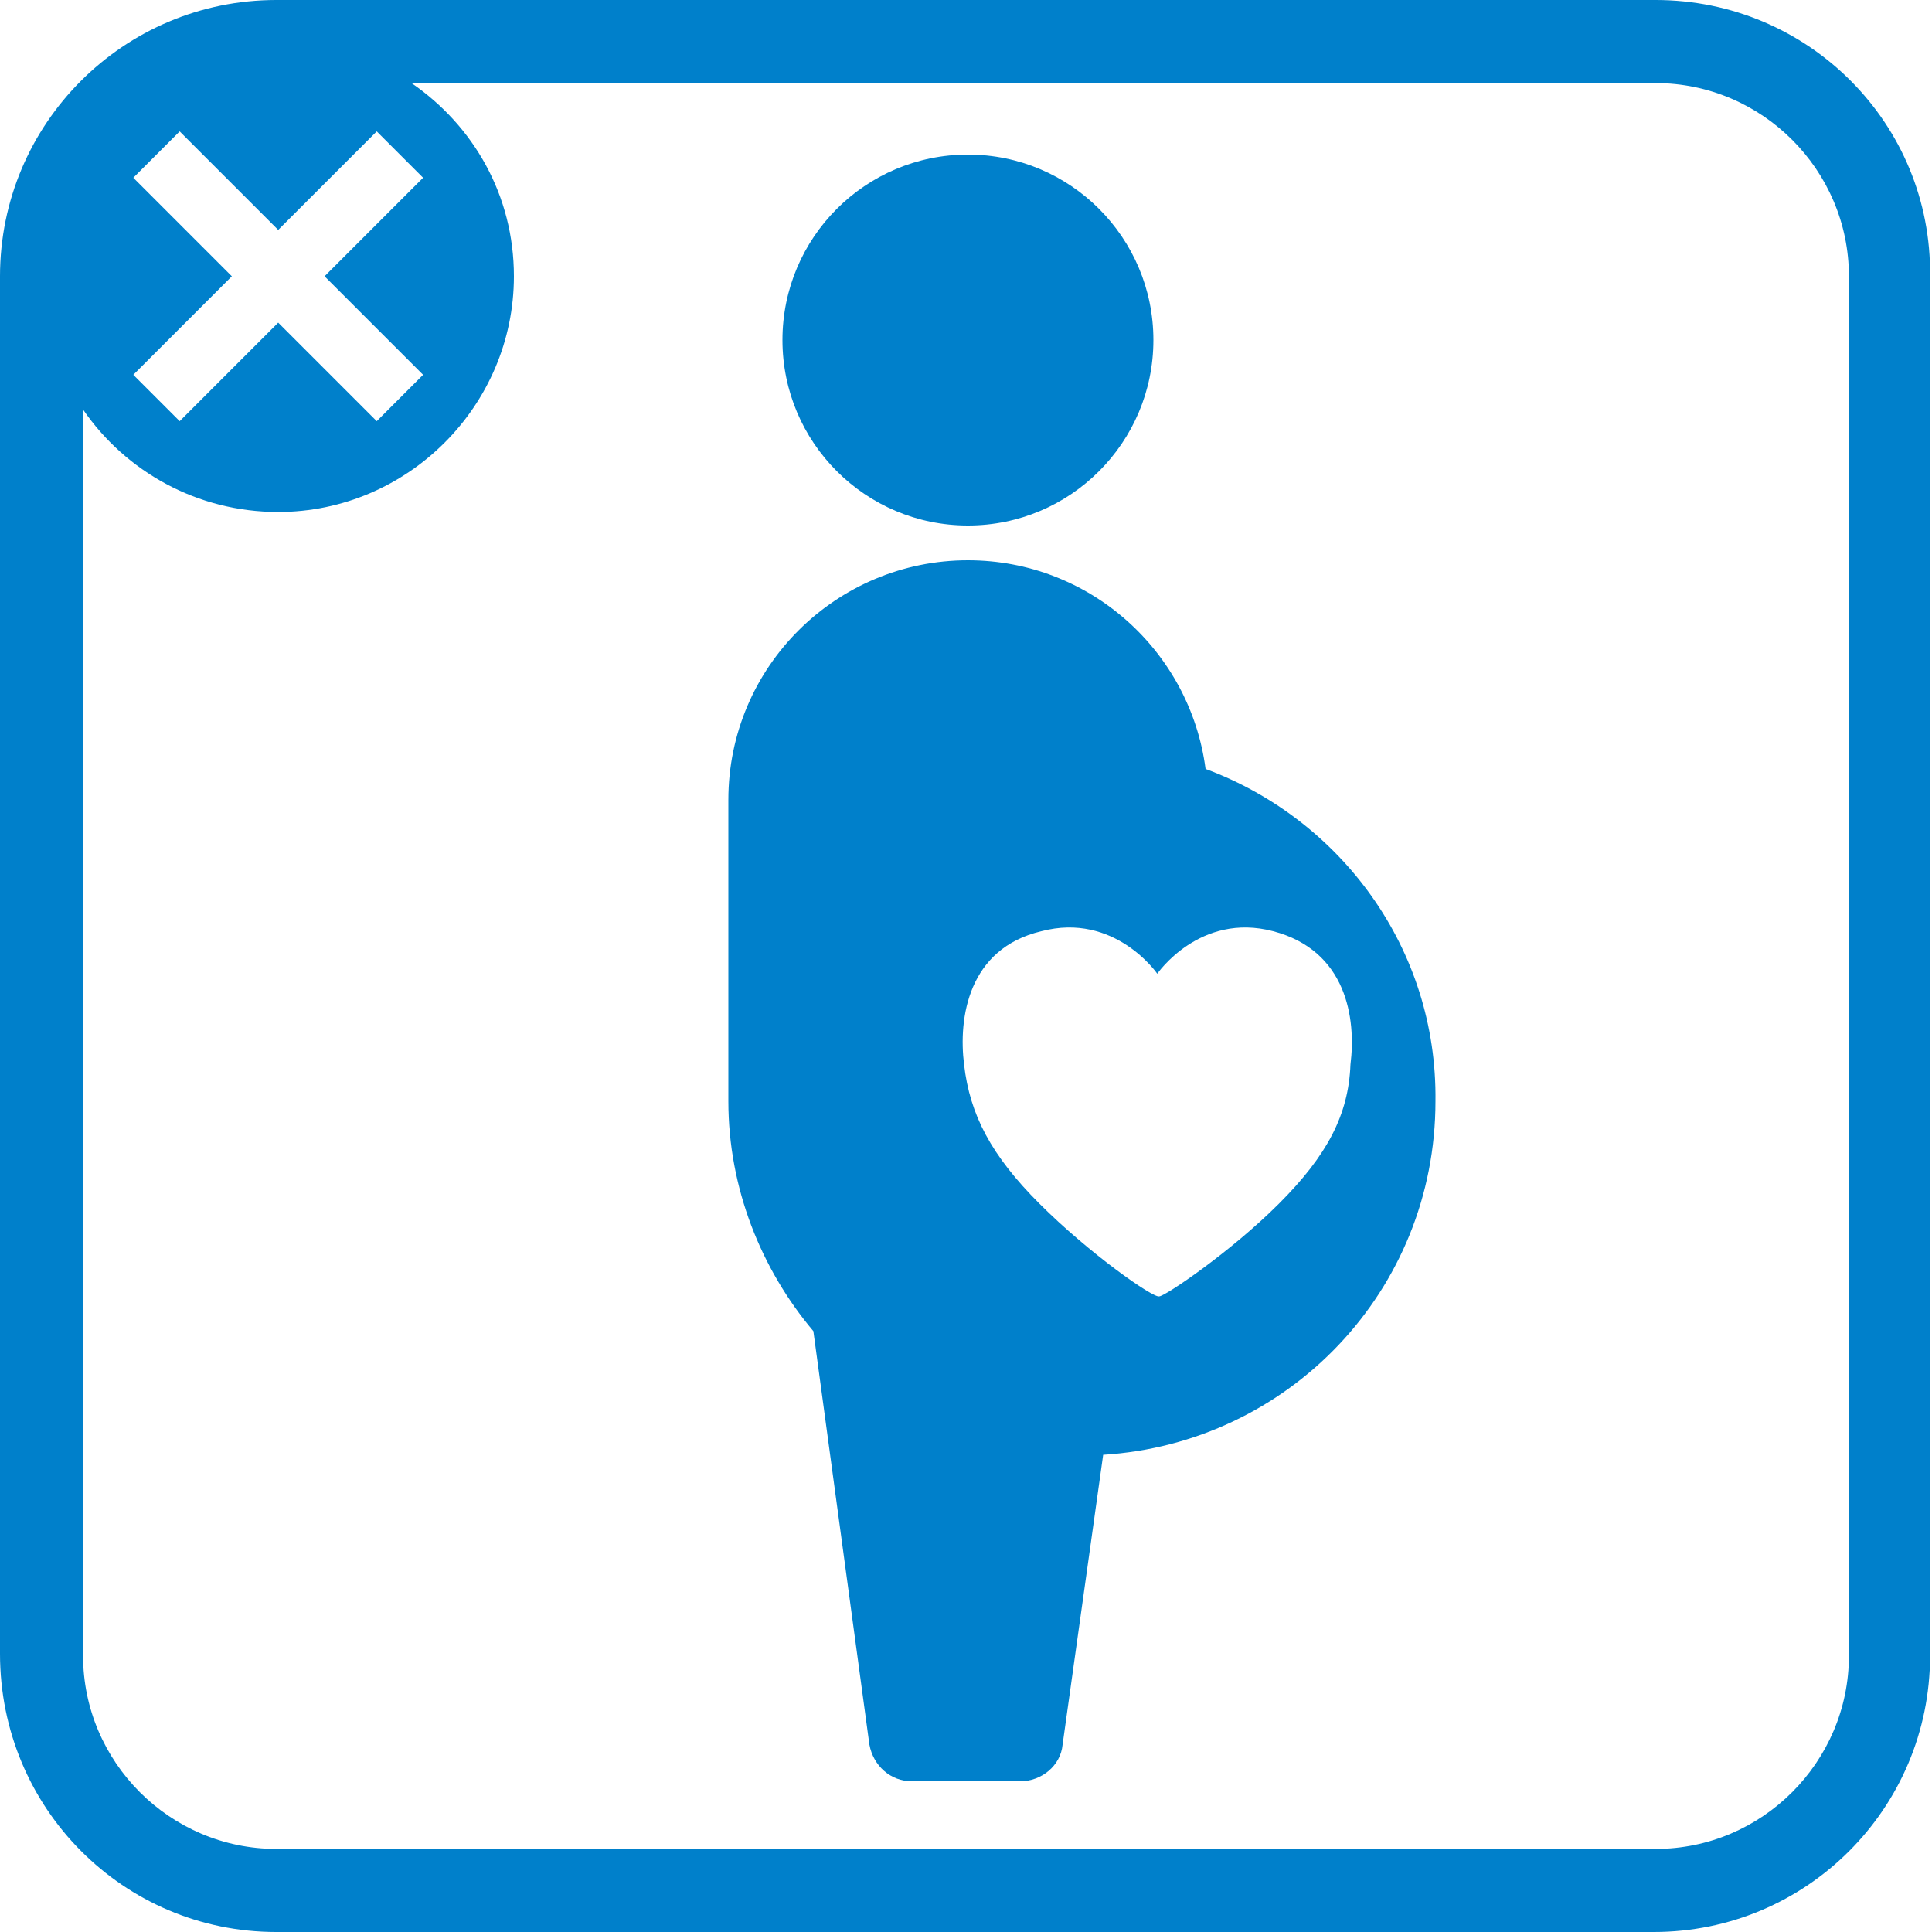
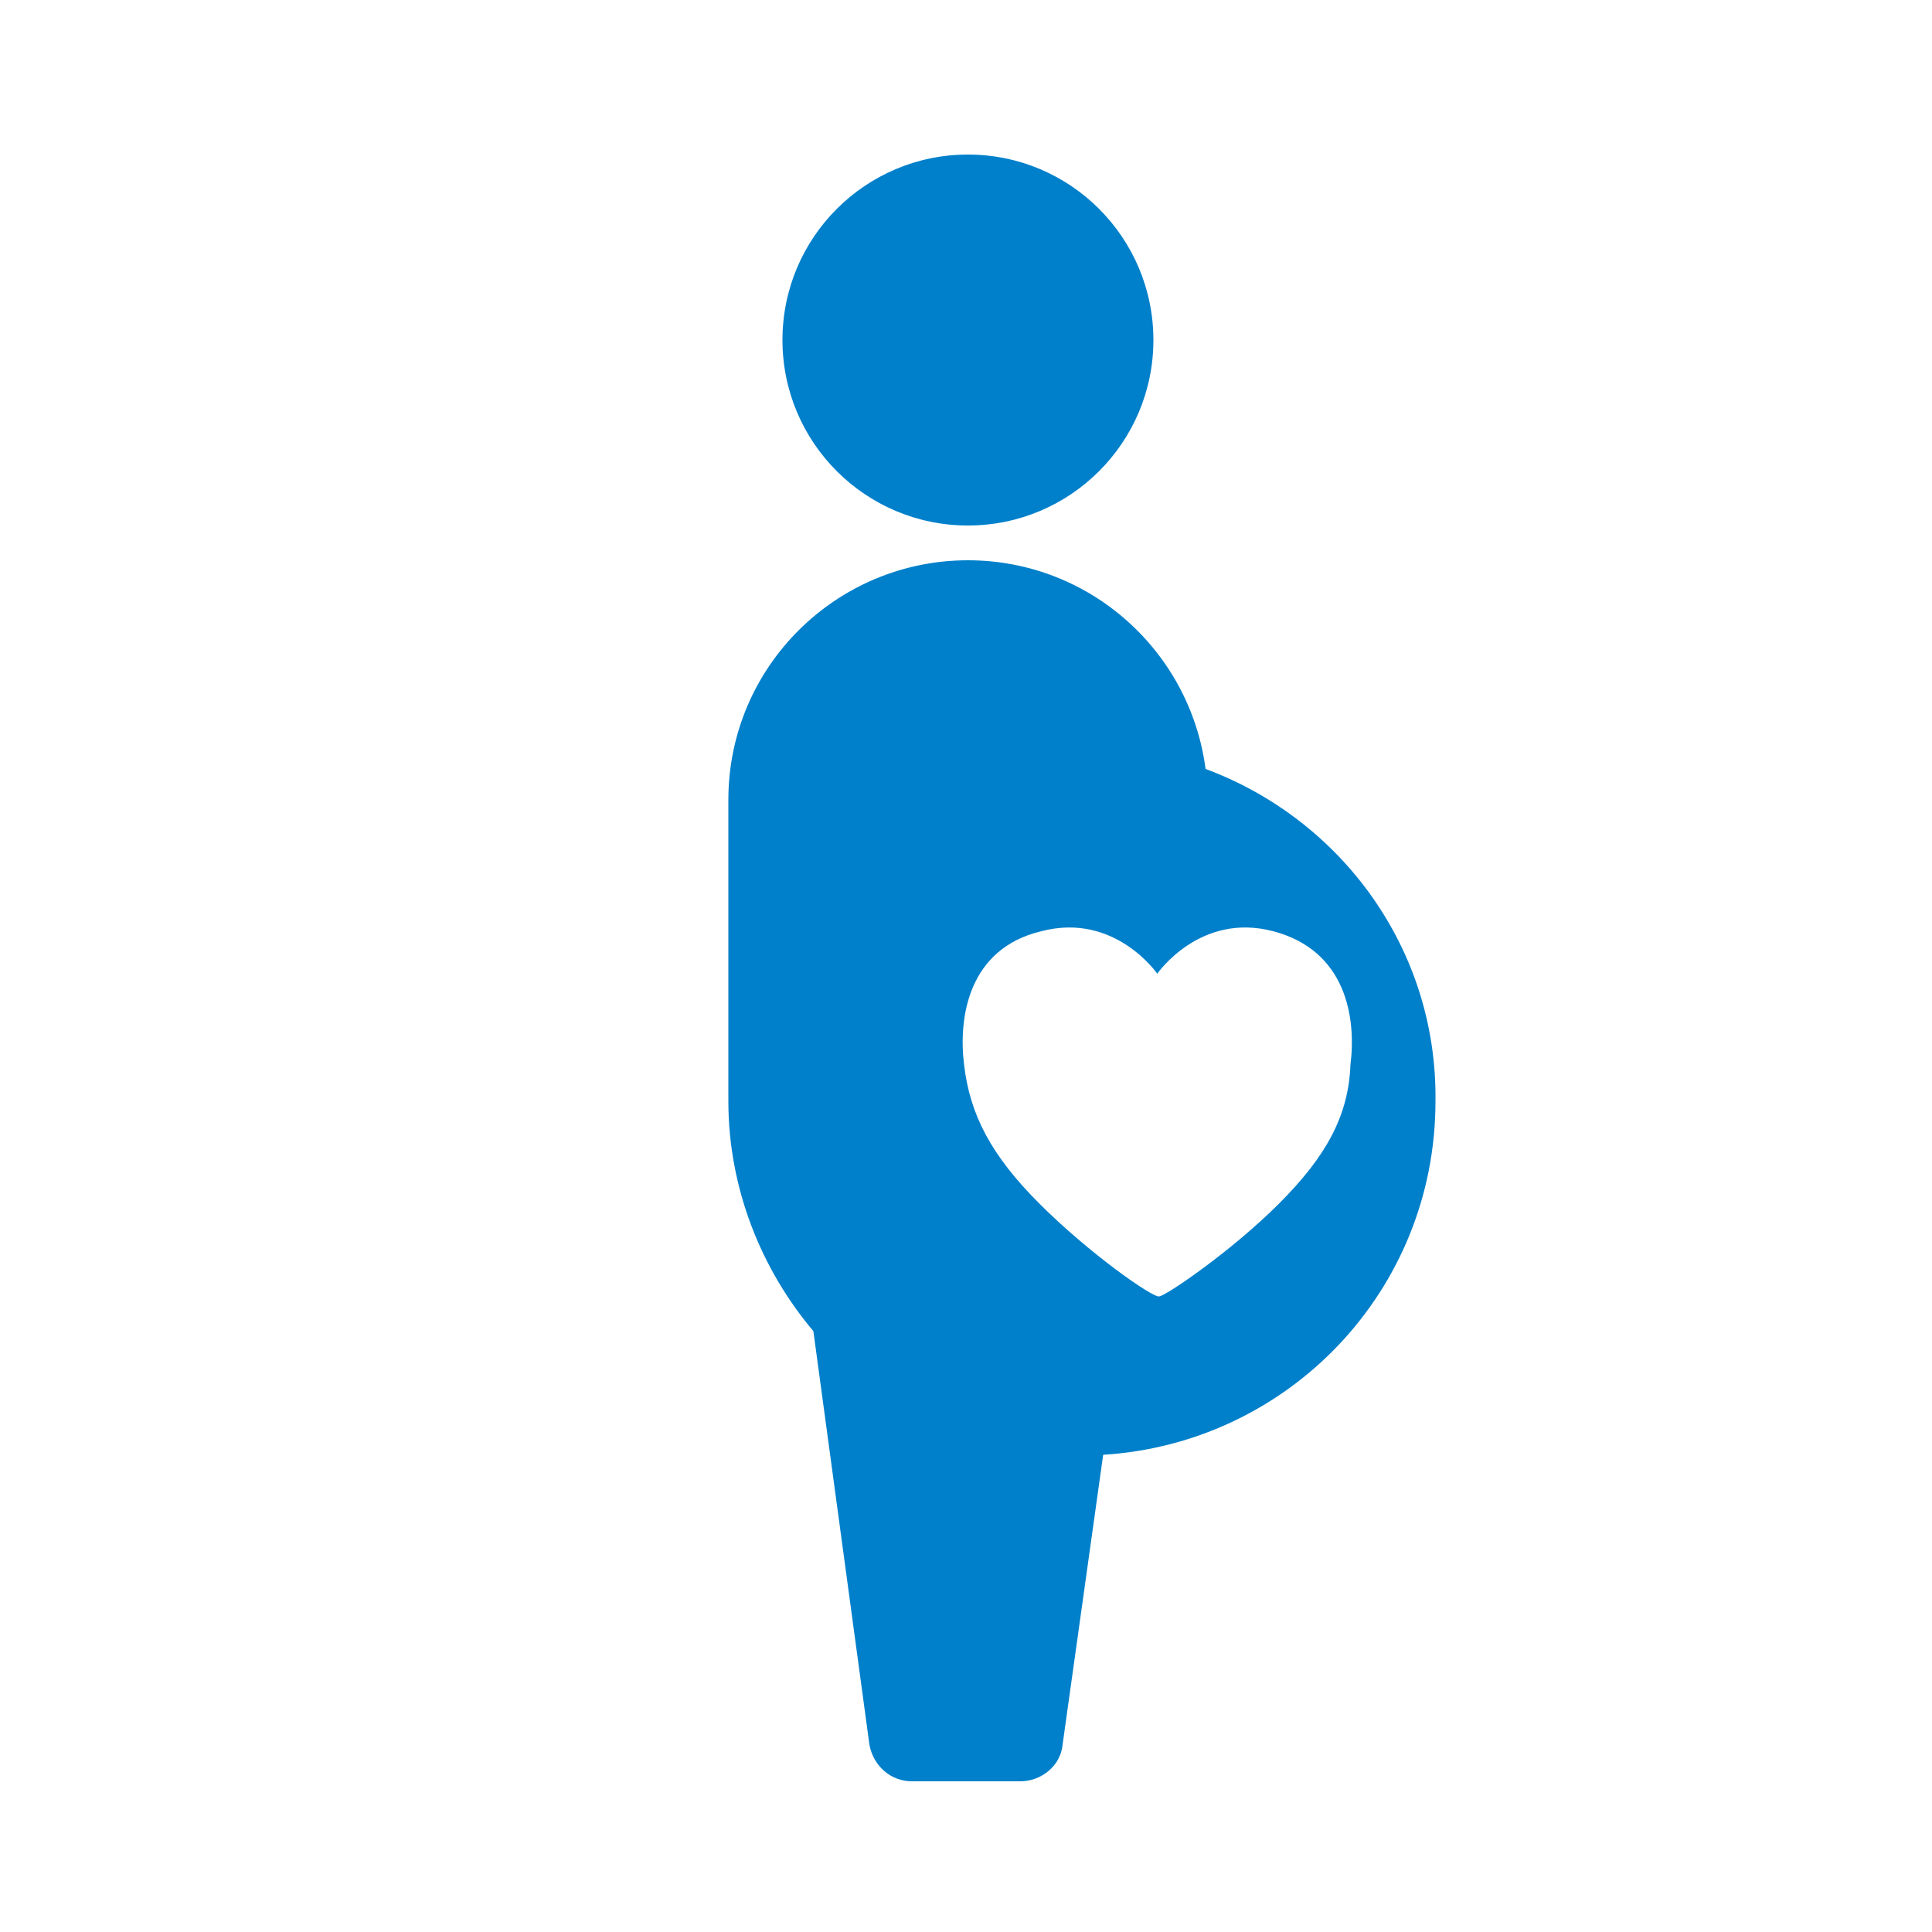
<svg xmlns="http://www.w3.org/2000/svg" version="1.1" id="レイヤー_1" x="0px" y="0px" viewBox="0 0 100 100" style="enable-background:new 0 0 100 100;" xml:space="preserve">
  <style type="text/css">
	.st0{fill:#0080CB;}
</style>
-   <path class="st0" d="M85.7,0H14.3C6.4,0,0,6.4,0,14.3v71.3C0,93.6,6.4,100,14.3,100h71.3c7.9,0,14.3-6.4,14.3-14.3V14.3  C100,6.4,93.6,0,85.7,0z M21.9,19.4l-2.4,2.4l-5.1-5.1l-5.1,5.1l-2.4-2.4l5.1-5.1L6.9,9.2l2.4-2.4l5.1,5.1l5.1-5.1l2.4,2.4l-5.1,5.1  L21.9,19.4z M95.7,85.7c0,5.5-4.5,10-10,10H14.3c-5.5,0-10-4.5-10-10V21.2c2.2,3.2,5.9,5.3,10.1,5.3c6.7,0,12.2-5.5,12.2-12.2  c0-4.2-2.1-7.8-5.3-10h64.4c5.5,0,10,4.5,10,10V85.7z" />
  <circle class="st0" cx="50.1" cy="17.6" r="9.6" />
  <path class="st0" d="M62.4,39.8c-0.8-6.1-6-10.8-12.3-10.8c-6.8,0-12.4,5.5-12.4,12.4V57c0,4.5,1.7,8.7,4.4,11.9l2.9,21.4  c0.2,1.1,1.1,1.9,2.2,1.9h5.6c1.1,0,2.1-0.8,2.2-1.9l2.1-15c9.6-0.6,17.2-8.5,17.2-18.3C74.4,49.1,69.4,42.4,62.4,39.8z M66.2,62.3  c-2.5,2.5-5.9,4.8-6.2,4.8c-0.3,0.1-3.6-2.2-6.2-4.8c-2.5-2.5-3.6-4.6-3.9-7.2c-0.3-2.4,0.2-6,4-6.9c3.8-1,6,2.2,6,2.2  s2.2-3.2,6-2.2c3.8,1,4.3,4.5,4,6.9C69.8,57.7,68.7,59.8,66.2,62.3z" />
</svg>